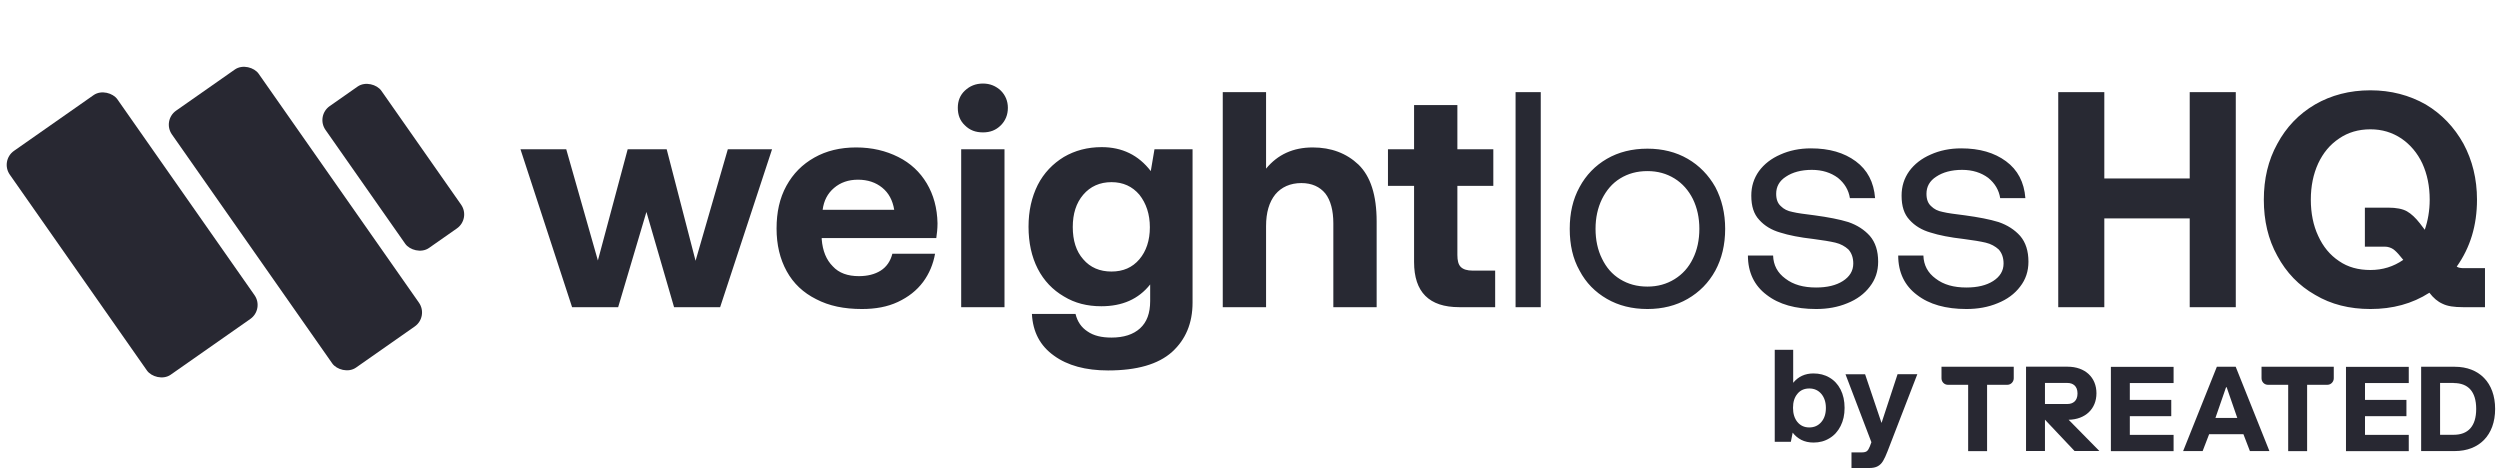
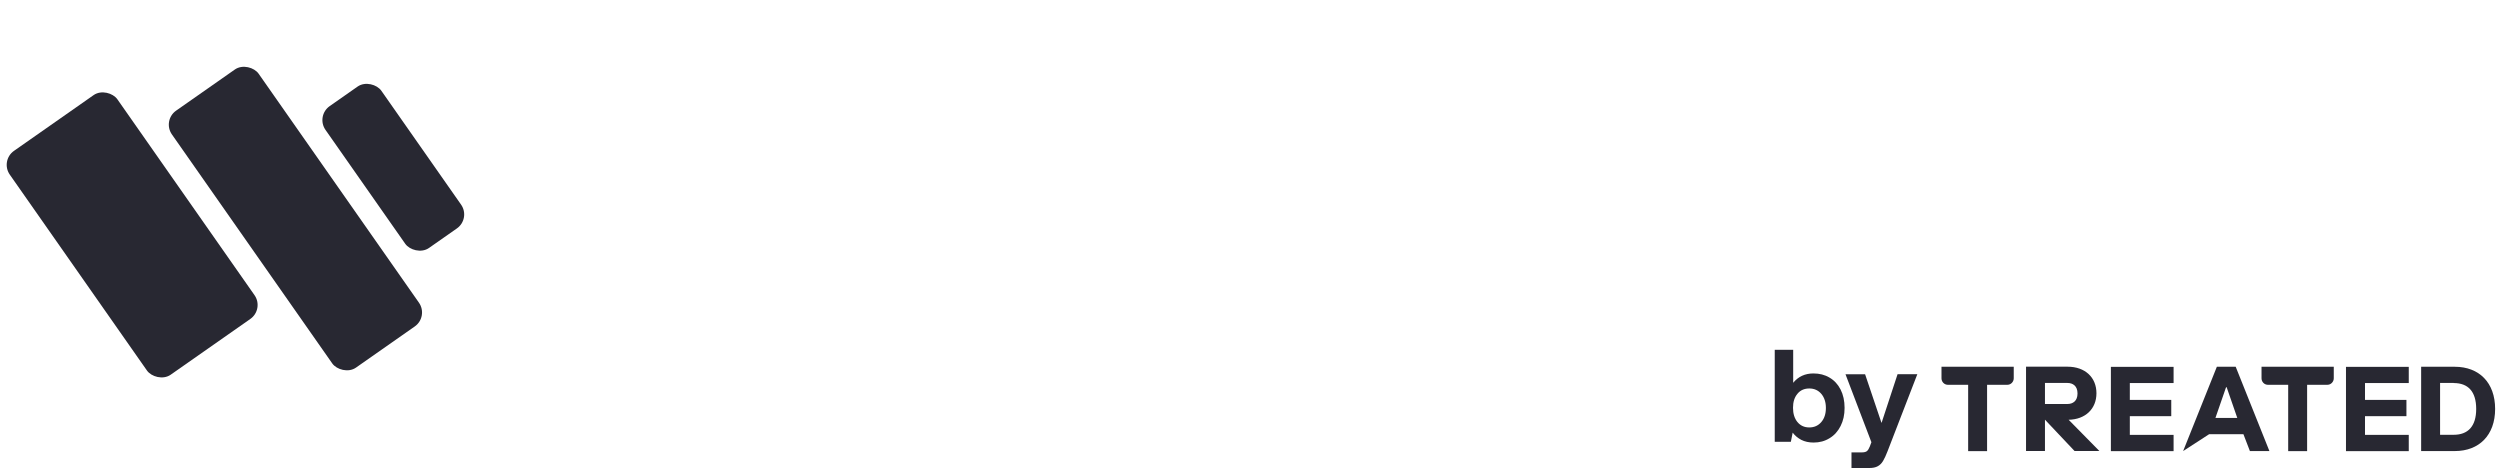
<svg xmlns="http://www.w3.org/2000/svg" width="293" height="55" viewBox="0 0 293 55" fill="none">
  <rect y="18.829" width="15.393" height="32.025" rx="2" transform="rotate(-35 0 18.829)" fill="#282832" />
  <rect x="19" y="14.116" width="12.407" height="36.762" rx="2" transform="rotate(-35 19 14.116)" fill="#282832" />
  <rect x="37" y="13.584" width="7.993" height="20.294" rx="2" transform="rotate(-35 37 13.584)" fill="#282832" />
  <path d="M215.718 45.656C216.029 46.262 216.185 46.986 216.185 47.808C216.185 48.629 216.029 49.314 215.718 49.93C215.406 50.546 214.978 51.026 214.423 51.358C213.869 51.701 213.246 51.867 212.555 51.867C212 51.867 211.523 51.759 211.114 51.554C210.706 51.339 210.365 51.055 210.102 50.703L209.888 51.779H208V41H210.161V44.864C210.764 44.13 211.552 43.768 212.535 43.768C213.236 43.768 213.869 43.925 214.423 44.257C214.978 44.58 215.406 45.049 215.718 45.656ZM213.995 47.818C213.995 47.143 213.82 46.595 213.46 46.164C213.1 45.744 212.633 45.529 212.049 45.529C211.465 45.529 210.998 45.734 210.657 46.155C210.307 46.575 210.141 47.113 210.141 47.798C210.141 48.483 210.316 49.04 210.657 49.461C211.007 49.881 211.465 50.096 212.049 50.096C212.633 50.096 213.1 49.881 213.46 49.461C213.82 49.04 213.995 48.492 213.995 47.808V47.818Z" fill="#282832" />
  <path d="M220.527 49.539L222.395 43.856H224.711L221.218 52.894C221.033 53.373 220.857 53.755 220.692 54.029C220.527 54.303 220.322 54.508 220.069 54.645C219.816 54.782 219.495 54.85 219.096 54.85H216.994V53.021H218.191C218.463 53.021 218.668 52.972 218.784 52.885C218.911 52.797 219.028 52.611 219.135 52.346L219.329 51.828L216.293 43.866H218.59L220.507 49.549L220.527 49.539Z" fill="#282832" />
  <path d="M232.886 45.098V52.874H230.667V45.098H228.292C227.874 45.098 227.543 44.756 227.543 44.335V42.985H236.01V44.335C236.01 44.756 235.67 45.098 235.261 45.098H232.886Z" fill="#282832" />
  <path d="M270.394 45.098V52.874H268.175V45.098H265.8C265.382 45.098 265.051 44.756 265.051 44.335V42.985H273.518V44.335C273.518 44.756 273.177 45.098 272.769 45.098H270.394Z" fill="#282832" />
  <path d="M242.444 49.196C244.4 49.157 245.704 47.925 245.704 46.086C245.704 44.247 244.39 42.976 242.308 42.976H237.451V52.855H239.67V49.187L243.135 52.855H246.045L242.434 49.187L242.444 49.196ZM239.67 47.358V44.883H242.308C242.93 44.883 243.485 45.225 243.485 46.115C243.485 47.005 242.93 47.348 242.308 47.348H239.67V47.358Z" fill="#282832" />
  <path d="M254.744 42.985V44.893H249.615V46.868H254.472V48.776H249.615V50.967H254.744V52.874H247.396V42.995H254.744V42.985Z" fill="#282832" />
  <path d="M282.307 42.985V44.893H277.178V46.868H282.034V48.776H277.178V50.967H282.307V52.874H274.949V42.995H282.307V42.985Z" fill="#282832" />
-   <path d="M262.034 42.985H259.815L255.863 52.864H258.15L258.91 50.889H262.929L263.688 52.864H265.975L262.024 42.985H262.034ZM259.649 48.981L260.895 45.382H260.963L262.209 48.981H259.659H259.649Z" fill="#282832" />
+   <path d="M262.034 42.985H259.815L255.863 52.864L258.91 50.889H262.929L263.688 52.864H265.975L262.024 42.985H262.034ZM259.649 48.981L260.895 45.382H260.963L262.209 48.981H259.659H259.649Z" fill="#282832" />
  <path d="M287.709 52.864H283.758V42.985H287.709C290.541 42.985 292.429 44.834 292.429 47.925C292.429 51.016 290.541 52.864 287.709 52.864ZM287.573 44.883H285.977V50.957H287.573C289.247 50.957 290.21 49.969 290.21 47.925C290.21 45.881 289.257 44.893 287.573 44.893V44.883Z" fill="#282832" />
-   <path d="M61 17.496H66.364L70.072 30.528L73.564 17.496H78.136L81.52 30.564L85.3 17.496H90.484L84.4 36H79L75.76 24.84L72.448 36H67.048L61 17.496ZM92.165 21.78C92.957 20.34 94.037 19.26 95.441 18.468C96.845 17.676 98.465 17.28 100.337 17.28C102.209 17.28 103.829 17.676 105.269 18.396C106.709 19.116 107.825 20.16 108.617 21.492C109.409 22.824 109.841 24.372 109.877 26.172C109.877 26.82 109.805 27.396 109.733 27.9H96.305V28.044C96.413 29.412 96.845 30.456 97.601 31.212C98.321 32.004 99.365 32.364 100.661 32.364C101.669 32.364 102.533 32.148 103.217 31.716C103.901 31.284 104.369 30.6 104.585 29.736H109.589C109.373 30.96 108.905 32.076 108.185 33.048C107.429 34.056 106.457 34.812 105.233 35.388C104.009 35.964 102.605 36.216 101.021 36.216C98.933 36.216 97.169 35.856 95.657 35.064C94.145 34.308 92.993 33.228 92.201 31.788C91.409 30.348 91.013 28.692 91.013 26.784C91.013 24.876 91.373 23.22 92.165 21.78ZM104.801 24.588C104.621 23.472 104.153 22.608 103.397 21.996C102.641 21.384 101.705 21.06 100.553 21.06C99.437 21.06 98.501 21.384 97.745 22.032C96.989 22.68 96.557 23.508 96.413 24.588H104.801ZM117.295 10.62C117.835 11.16 118.123 11.844 118.123 12.636C118.123 13.464 117.835 14.148 117.295 14.688C116.719 15.264 116.035 15.516 115.207 15.516C114.343 15.516 113.659 15.264 113.083 14.688C112.507 14.148 112.255 13.464 112.255 12.636C112.255 11.844 112.507 11.16 113.083 10.62C113.659 10.08 114.343 9.792 115.207 9.792C116.035 9.792 116.719 10.08 117.295 10.62ZM112.651 17.496H117.727V36H112.651V17.496ZM139.768 17.496V35.46C139.768 37.908 138.94 39.816 137.356 41.256C135.736 42.696 133.252 43.416 129.868 43.416C127.24 43.416 125.116 42.84 123.532 41.688C121.912 40.536 121.048 38.916 120.94 36.792H126.052C126.268 37.692 126.736 38.376 127.456 38.844C128.176 39.348 129.112 39.564 130.264 39.564C131.704 39.564 132.82 39.204 133.612 38.484C134.404 37.764 134.8 36.72 134.8 35.28V33.336C133.432 35.064 131.524 35.892 129.076 35.892C127.42 35.892 125.98 35.532 124.684 34.74C123.388 33.984 122.344 32.904 121.624 31.5C120.904 30.096 120.544 28.44 120.544 26.568C120.544 24.732 120.904 23.112 121.624 21.672C122.344 20.268 123.388 19.188 124.684 18.396C125.98 17.64 127.456 17.244 129.112 17.244C131.524 17.244 133.432 18.18 134.872 20.052L135.304 17.496H139.768ZM133.54 30.384C134.332 29.448 134.764 28.188 134.764 26.64C134.764 25.092 134.332 23.832 133.54 22.824C132.712 21.852 131.632 21.348 130.264 21.348C128.896 21.348 127.78 21.852 126.952 22.824C126.124 23.796 125.728 25.056 125.728 26.604C125.728 28.188 126.124 29.448 126.952 30.384C127.78 31.356 128.896 31.824 130.264 31.824C131.632 31.824 132.712 31.356 133.54 30.384ZM159.219 19.296C160.623 20.664 161.343 22.86 161.343 25.956V36H156.267V26.172C156.267 24.66 155.943 23.472 155.331 22.68C154.683 21.888 153.747 21.456 152.523 21.456C151.227 21.456 150.183 21.924 149.463 22.788C148.743 23.688 148.383 24.912 148.383 26.496V36H143.307V10.8H148.383V19.764C149.751 18.108 151.551 17.28 153.855 17.28C156.015 17.28 157.815 17.964 159.219 19.296ZM165.729 21.78H162.669V17.496H165.729V12.312H170.805V17.496H175.017V21.78H170.805V29.88C170.805 30.528 170.913 30.996 171.201 31.284C171.489 31.572 171.957 31.716 172.605 31.716H175.233V36H171.021C167.493 36 165.729 34.236 165.729 30.708V21.78ZM177.625 10.8H180.577V36H177.625V10.8ZM188.329 35.028C186.961 34.236 185.881 33.156 185.125 31.716C184.333 30.312 183.973 28.692 183.973 26.82C183.973 24.984 184.333 23.364 185.125 21.924C185.881 20.52 186.961 19.404 188.329 18.612C189.697 17.82 191.281 17.424 193.081 17.424C194.845 17.424 196.429 17.82 197.797 18.612C199.165 19.404 200.245 20.52 201.037 21.924C201.793 23.364 202.189 24.984 202.189 26.82C202.189 28.692 201.793 30.312 201.037 31.716C200.245 33.156 199.165 34.236 197.797 35.028C196.429 35.82 194.845 36.216 193.081 36.216C191.281 36.216 189.697 35.82 188.329 35.028ZM196.249 32.724C197.185 32.148 197.905 31.356 198.409 30.312C198.913 29.304 199.165 28.116 199.165 26.82C199.165 25.524 198.913 24.372 198.409 23.328C197.905 22.32 197.185 21.492 196.249 20.916C195.313 20.34 194.269 20.052 193.081 20.052C191.857 20.052 190.813 20.34 189.877 20.916C188.941 21.492 188.257 22.32 187.753 23.328C187.249 24.372 186.997 25.524 186.997 26.82C186.997 28.116 187.249 29.304 187.753 30.312C188.257 31.356 188.941 32.148 189.877 32.724C190.813 33.3 191.857 33.588 193.081 33.588C194.269 33.588 195.313 33.3 196.249 32.724ZM207.808 29.952C207.844 31.068 208.312 31.968 209.248 32.652C210.184 33.372 211.372 33.696 212.848 33.696C214.144 33.696 215.188 33.444 215.98 32.94C216.772 32.436 217.204 31.752 217.204 30.888C217.204 30.168 216.988 29.628 216.628 29.232C216.232 28.872 215.728 28.584 215.116 28.44C214.504 28.296 213.64 28.152 212.524 28.008C210.94 27.828 209.644 27.576 208.636 27.252C207.628 26.964 206.8 26.46 206.188 25.776C205.54 25.092 205.252 24.156 205.252 22.932C205.252 21.852 205.54 20.916 206.152 20.052C206.764 19.224 207.592 18.576 208.672 18.108C209.716 17.64 210.904 17.388 212.236 17.388C214.396 17.388 216.124 17.892 217.492 18.9C218.86 19.908 219.616 21.348 219.76 23.22H216.808C216.664 22.284 216.196 21.492 215.404 20.844C214.576 20.232 213.568 19.908 212.344 19.908C211.084 19.908 210.076 20.196 209.32 20.7C208.528 21.204 208.168 21.888 208.168 22.716C208.168 23.364 208.348 23.832 208.708 24.156C209.068 24.516 209.5 24.732 210.076 24.84C210.652 24.984 211.516 25.092 212.668 25.236C214.252 25.452 215.584 25.704 216.628 26.028C217.672 26.388 218.5 26.928 219.148 27.648C219.796 28.404 220.12 29.412 220.12 30.672C220.12 31.788 219.796 32.76 219.148 33.588C218.5 34.452 217.6 35.1 216.52 35.532C215.404 36 214.18 36.216 212.848 36.216C210.436 36.216 208.492 35.676 207.052 34.56C205.612 33.48 204.856 31.932 204.856 29.952H207.808ZM225.422 29.952C225.458 31.068 225.926 31.968 226.862 32.652C227.798 33.372 228.986 33.696 230.462 33.696C231.758 33.696 232.802 33.444 233.594 32.94C234.386 32.436 234.818 31.752 234.818 30.888C234.818 30.168 234.602 29.628 234.242 29.232C233.846 28.872 233.342 28.584 232.73 28.44C232.118 28.296 231.254 28.152 230.138 28.008C228.554 27.828 227.258 27.576 226.25 27.252C225.242 26.964 224.414 26.46 223.802 25.776C223.154 25.092 222.866 24.156 222.866 22.932C222.866 21.852 223.154 20.916 223.766 20.052C224.378 19.224 225.206 18.576 226.286 18.108C227.33 17.64 228.518 17.388 229.85 17.388C232.01 17.388 233.738 17.892 235.106 18.9C236.474 19.908 237.23 21.348 237.374 23.22H234.422C234.278 22.284 233.81 21.492 233.018 20.844C232.19 20.232 231.182 19.908 229.958 19.908C228.698 19.908 227.69 20.196 226.934 20.7C226.142 21.204 225.782 21.888 225.782 22.716C225.782 23.364 225.962 23.832 226.322 24.156C226.682 24.516 227.114 24.732 227.69 24.84C228.266 24.984 229.13 25.092 230.282 25.236C231.866 25.452 233.198 25.704 234.242 26.028C235.286 26.388 236.114 26.928 236.762 27.648C237.41 28.404 237.734 29.412 237.734 30.672C237.734 31.788 237.41 32.76 236.762 33.588C236.114 34.452 235.214 35.1 234.134 35.532C233.018 36 231.794 36.216 230.462 36.216C228.05 36.216 226.106 35.676 224.666 34.56C223.226 33.48 222.47 31.932 222.47 29.952H225.422ZM241.226 10.8H246.626V20.916H256.634V10.8H262.034V36H256.634V25.596H246.626V36H241.226V10.8ZM291.24 31.428V36H288.648C287.64 36 286.848 35.892 286.272 35.604C285.696 35.352 285.192 34.92 284.724 34.308C282.708 35.604 280.404 36.216 277.812 36.216C275.364 36.216 273.204 35.676 271.332 34.56C269.424 33.48 267.948 31.932 266.904 29.988C265.824 28.044 265.32 25.848 265.32 23.4C265.32 20.988 265.824 18.792 266.904 16.848C267.948 14.904 269.424 13.356 271.332 12.24C273.204 11.16 275.364 10.584 277.812 10.584C280.224 10.584 282.384 11.16 284.292 12.24C286.164 13.356 287.64 14.904 288.72 16.848C289.764 18.792 290.304 20.988 290.304 23.4C290.304 26.424 289.512 29.016 287.928 31.248C288.144 31.392 288.432 31.428 288.756 31.428H291.24ZM271.692 27.648C272.268 28.908 273.06 29.88 274.14 30.6C275.184 31.32 276.408 31.644 277.812 31.644C279.252 31.644 280.512 31.248 281.664 30.456L281.304 30.024C281.016 29.664 280.728 29.376 280.476 29.196C280.188 29.016 279.864 28.908 279.504 28.908H277.164V24.336H279.9C280.836 24.336 281.592 24.48 282.096 24.768C282.6 25.056 283.104 25.524 283.608 26.172L284.184 26.928C284.544 25.884 284.76 24.696 284.76 23.4C284.76 21.816 284.472 20.412 283.896 19.152C283.32 17.928 282.492 16.956 281.448 16.236C280.368 15.516 279.18 15.156 277.812 15.156C276.408 15.156 275.184 15.516 274.14 16.236C273.06 16.956 272.268 17.928 271.692 19.152C271.116 20.412 270.828 21.816 270.828 23.4C270.828 24.984 271.116 26.424 271.692 27.648Z" fill="#282933" />
</svg>